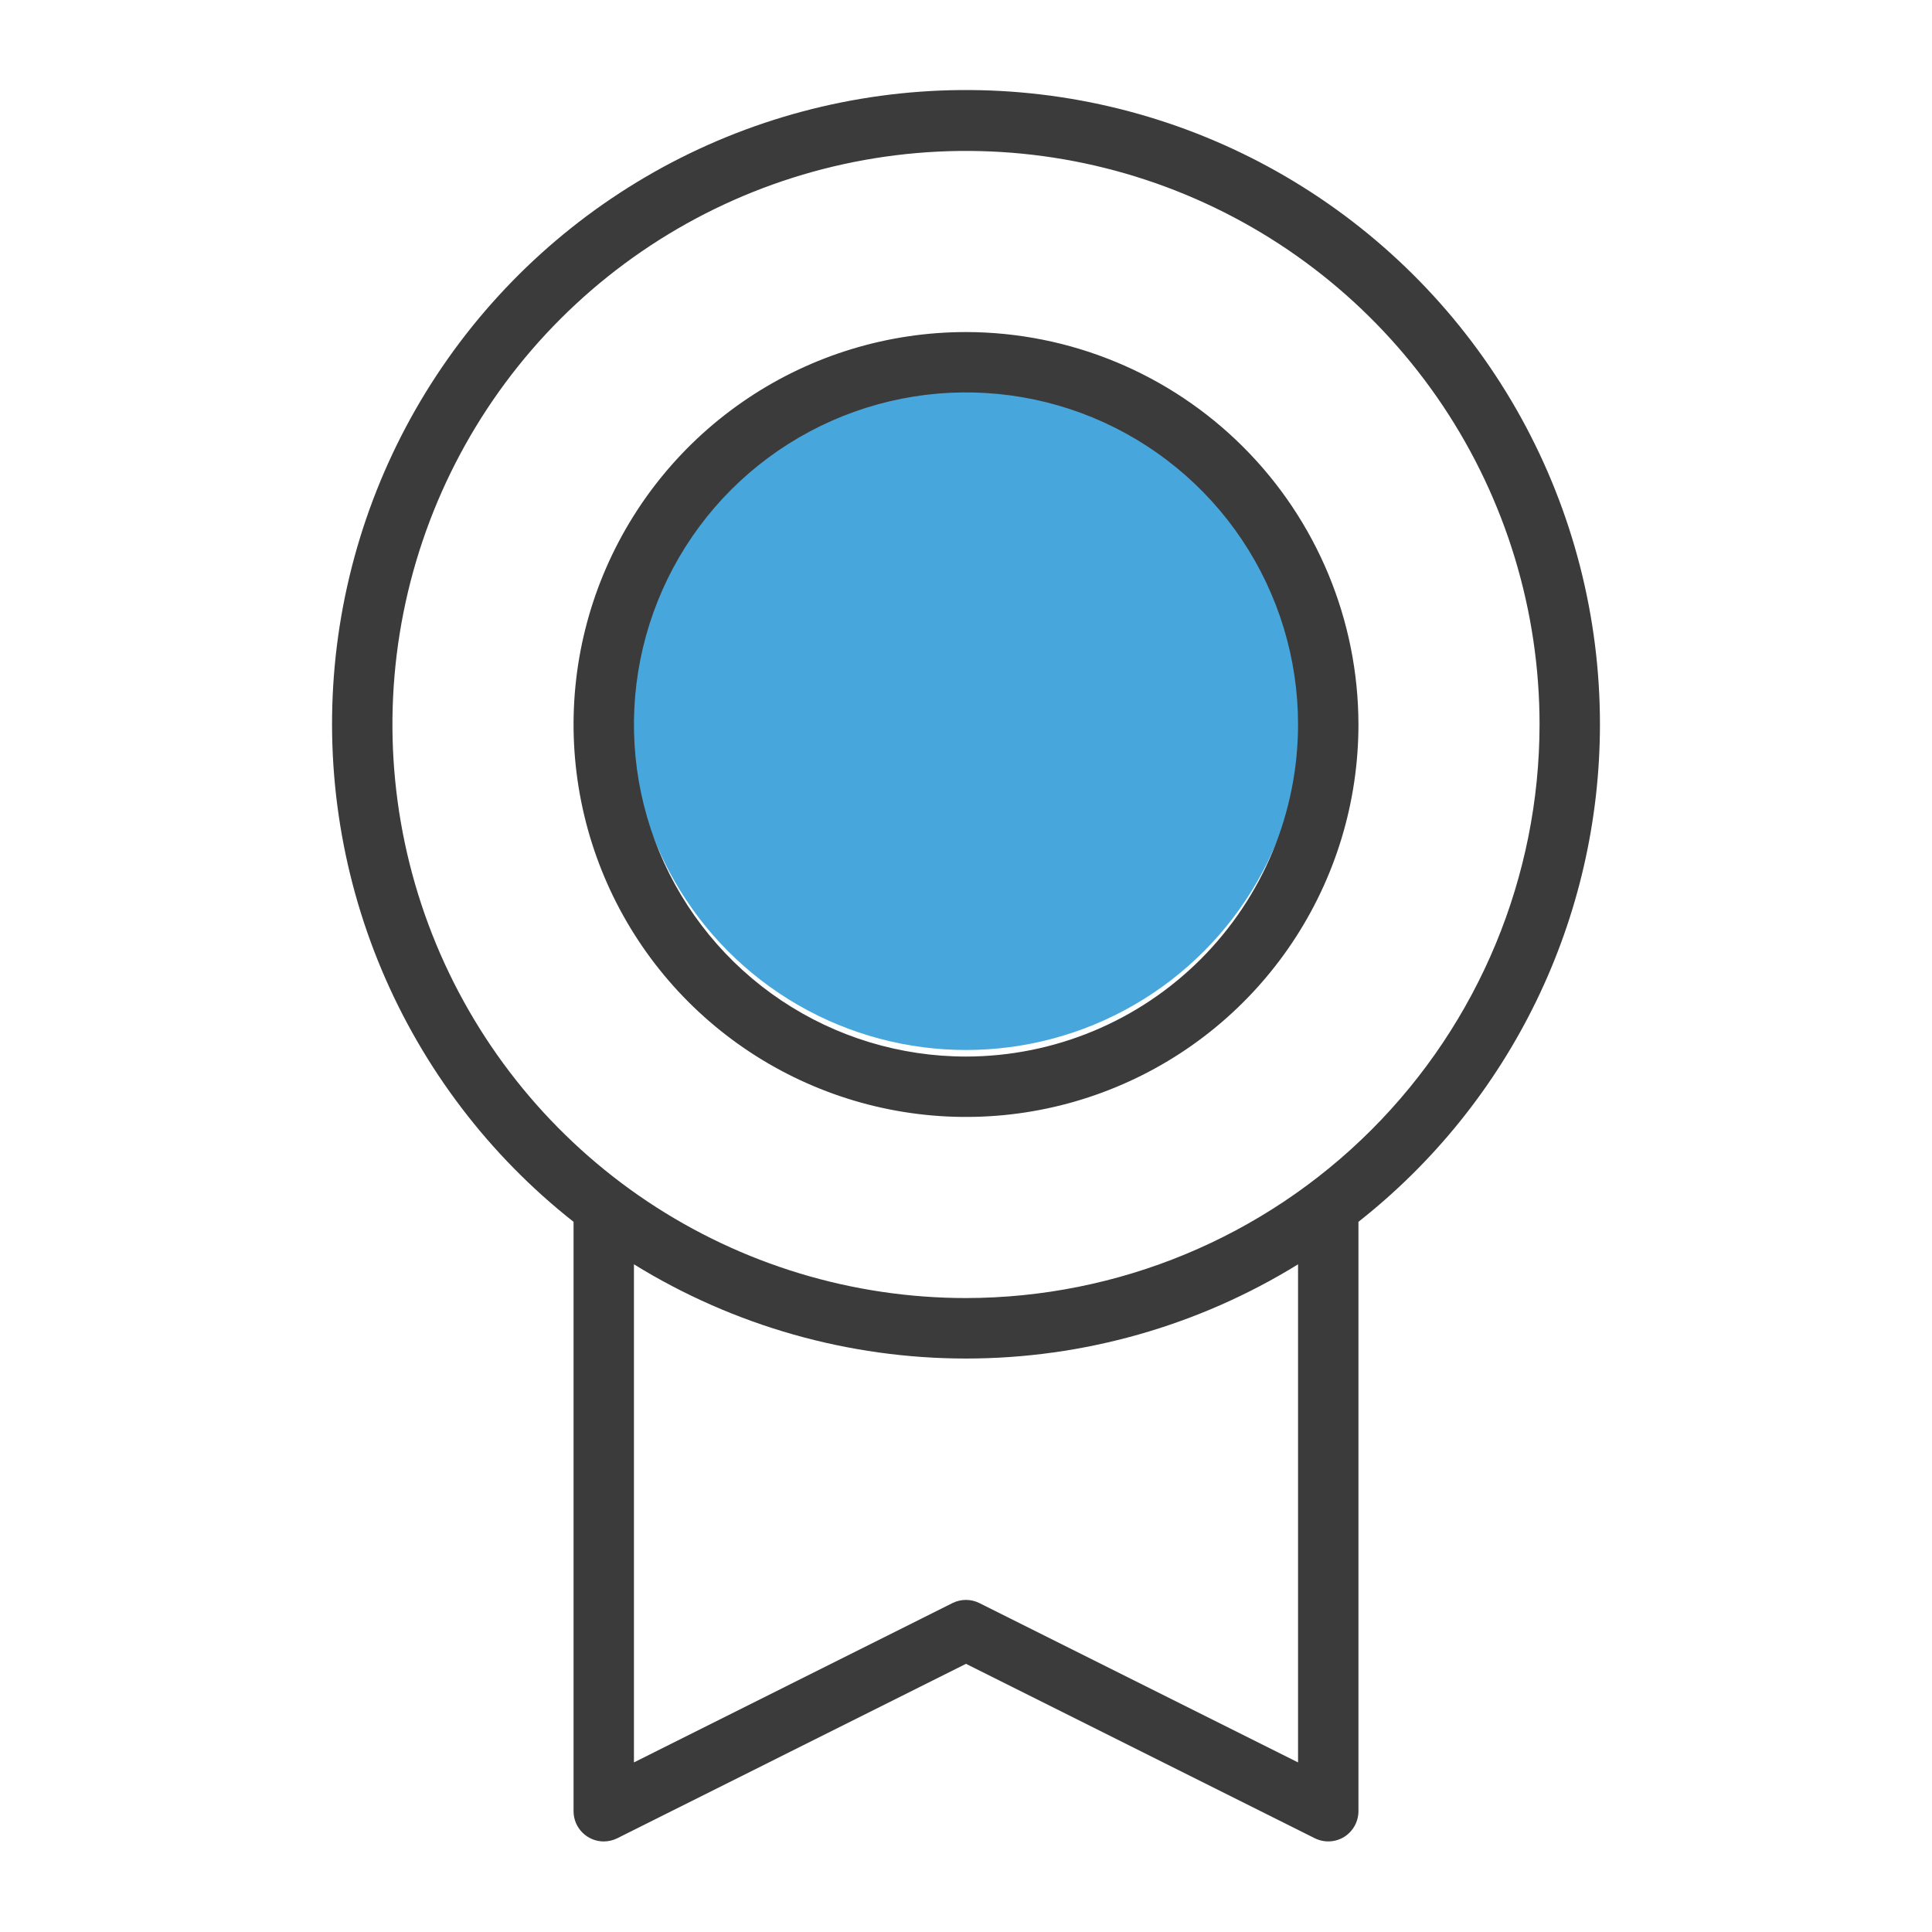
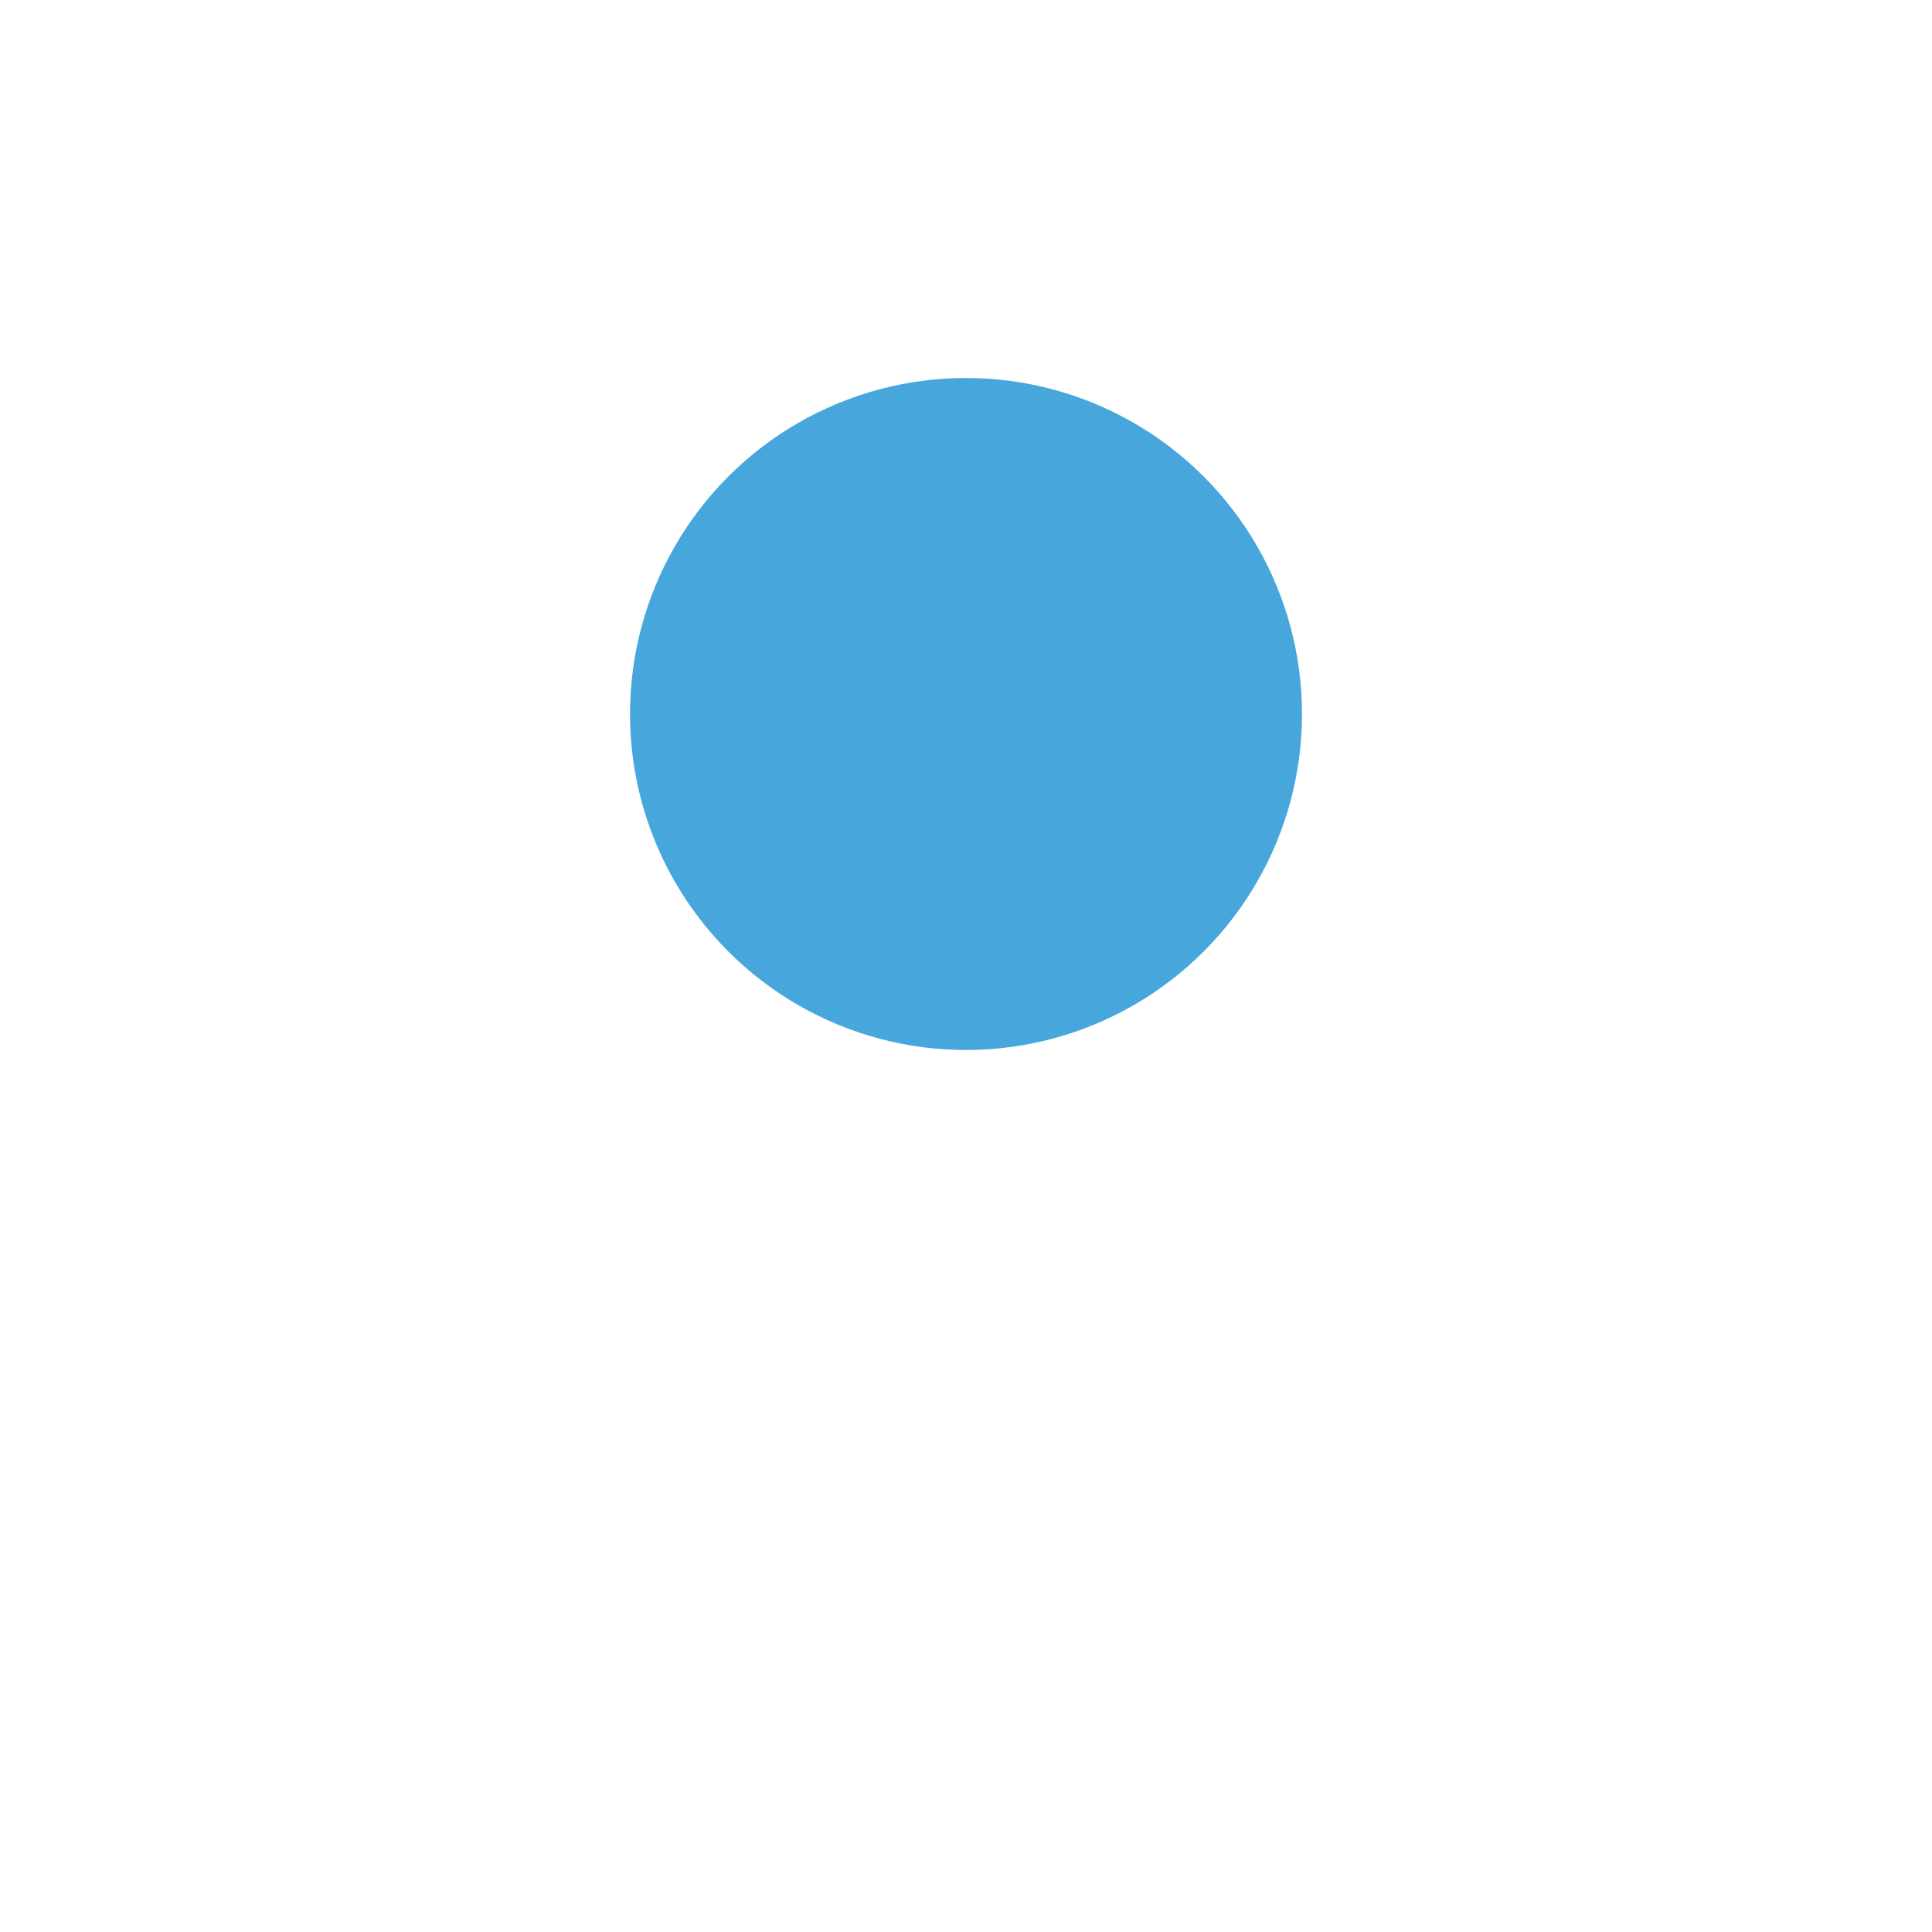
<svg xmlns="http://www.w3.org/2000/svg" width="46" height="46" viewBox="0 0 46 46" fill="none">
  <circle cx="23" cy="17" r="8" fill="#47A7DD" />
-   <path d="M38.094 17.25C38.096 14.692 37.448 12.175 36.211 9.936C34.973 7.698 33.187 5.81 31.02 4.451C28.853 3.091 26.376 2.305 23.822 2.166C21.268 2.027 18.72 2.539 16.418 3.654C14.116 4.77 12.136 6.452 10.662 8.543C9.188 10.634 8.271 13.065 7.994 15.608C7.718 18.151 8.093 20.723 9.083 23.081C10.074 25.439 11.647 27.508 13.656 29.091V43.125C13.656 43.316 13.732 43.498 13.867 43.633C14.002 43.768 14.184 43.844 14.375 43.844C14.486 43.843 14.597 43.818 14.697 43.768L23 39.615L31.305 43.768C31.415 43.822 31.536 43.848 31.659 43.842C31.781 43.837 31.899 43.8 32.004 43.736C32.107 43.671 32.193 43.581 32.253 43.474C32.312 43.367 32.344 43.247 32.344 43.125V29.091C34.135 27.681 35.584 25.882 36.58 23.831C37.576 21.78 38.093 19.53 38.094 17.25ZM30.906 41.962L23.32 38.169C23.22 38.119 23.11 38.093 22.998 38.093C22.887 38.093 22.776 38.119 22.677 38.169L15.094 41.962V30.103C17.47 31.569 20.208 32.346 23 32.346C25.792 32.346 28.53 31.569 30.906 30.103V41.962ZM23 30.906C20.299 30.906 17.659 30.105 15.413 28.605C13.167 27.104 11.417 24.971 10.383 22.476C9.35 19.98 9.079 17.235 9.606 14.586C10.133 11.937 11.434 9.503 13.344 7.593C15.254 5.684 17.687 4.383 20.336 3.856C22.985 3.329 25.731 3.599 28.226 4.633C30.721 5.667 32.854 7.417 34.355 9.663C35.855 11.909 36.656 14.549 36.656 17.25C36.653 20.87 35.212 24.342 32.652 26.902C30.092 29.462 26.621 30.902 23 30.906ZM23 7.906C21.152 7.906 19.345 8.454 17.809 9.481C16.272 10.508 15.075 11.967 14.367 13.674C13.66 15.381 13.475 17.26 13.836 19.073C14.196 20.885 15.086 22.55 16.393 23.857C17.7 25.163 19.365 26.053 21.177 26.414C22.99 26.775 24.868 26.59 26.576 25.882C28.283 25.175 29.742 23.978 30.769 22.441C31.796 20.904 32.344 19.098 32.344 17.25C32.341 14.773 31.356 12.398 29.604 10.646C27.852 8.894 25.477 7.909 23 7.906ZM23 25.156C21.436 25.156 19.908 24.692 18.608 23.824C17.307 22.955 16.294 21.72 15.695 20.275C15.097 18.831 14.941 17.241 15.246 15.707C15.551 14.174 16.304 12.765 17.409 11.659C18.515 10.554 19.924 9.801 21.458 9.495C22.991 9.19 24.581 9.347 26.026 9.945C27.47 10.544 28.705 11.557 29.574 12.857C30.443 14.158 30.906 15.686 30.906 17.25C30.904 19.346 30.07 21.356 28.588 22.838C27.106 24.32 25.096 25.154 23 25.156Z" fill="#3B3B3B" />
</svg>